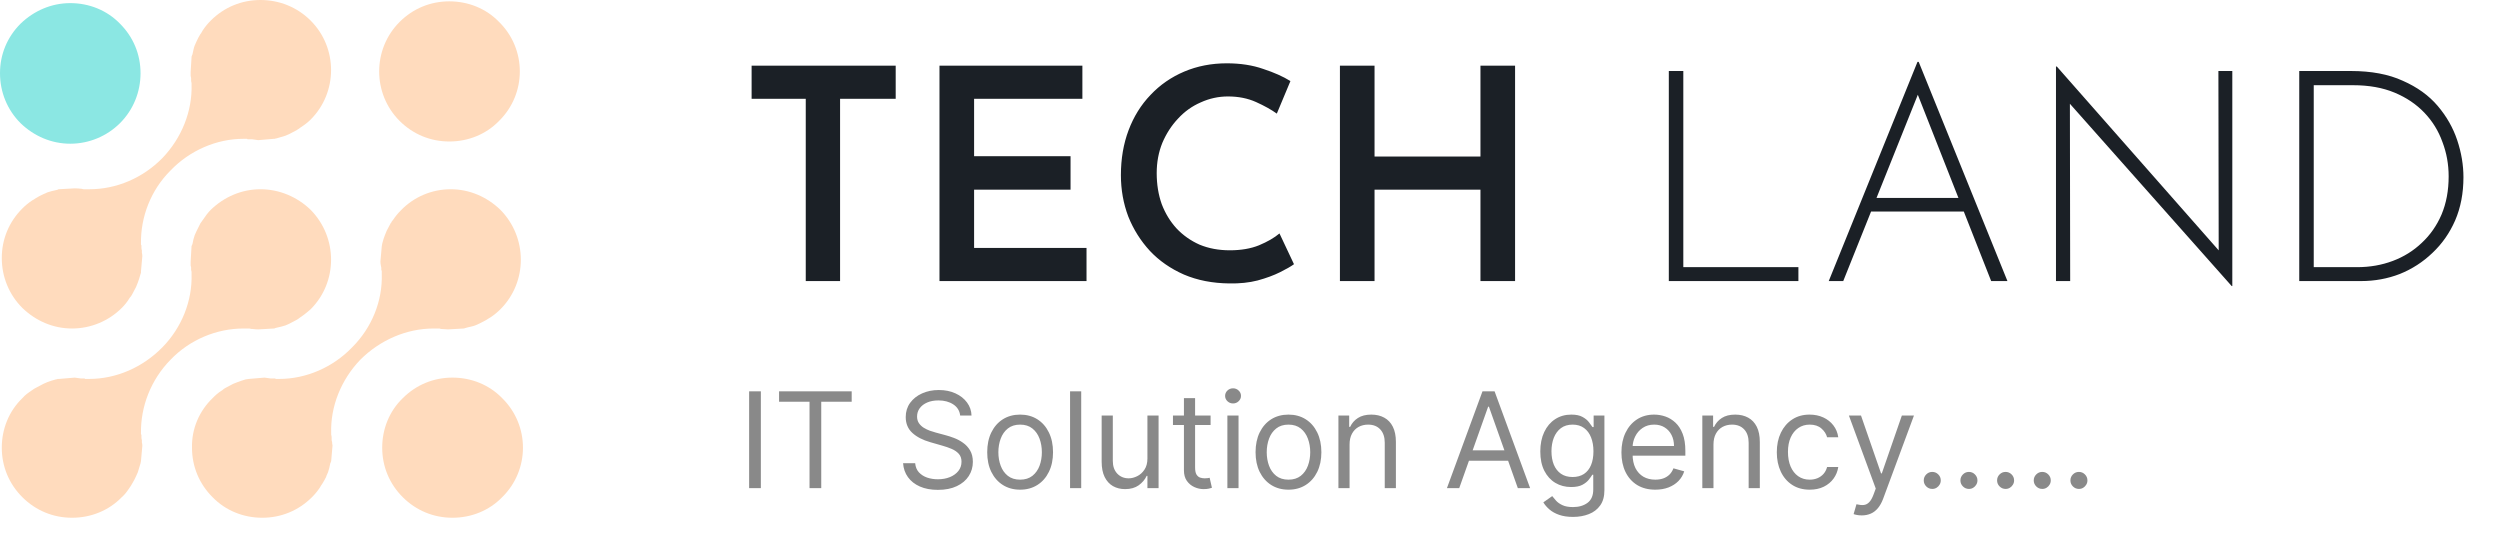
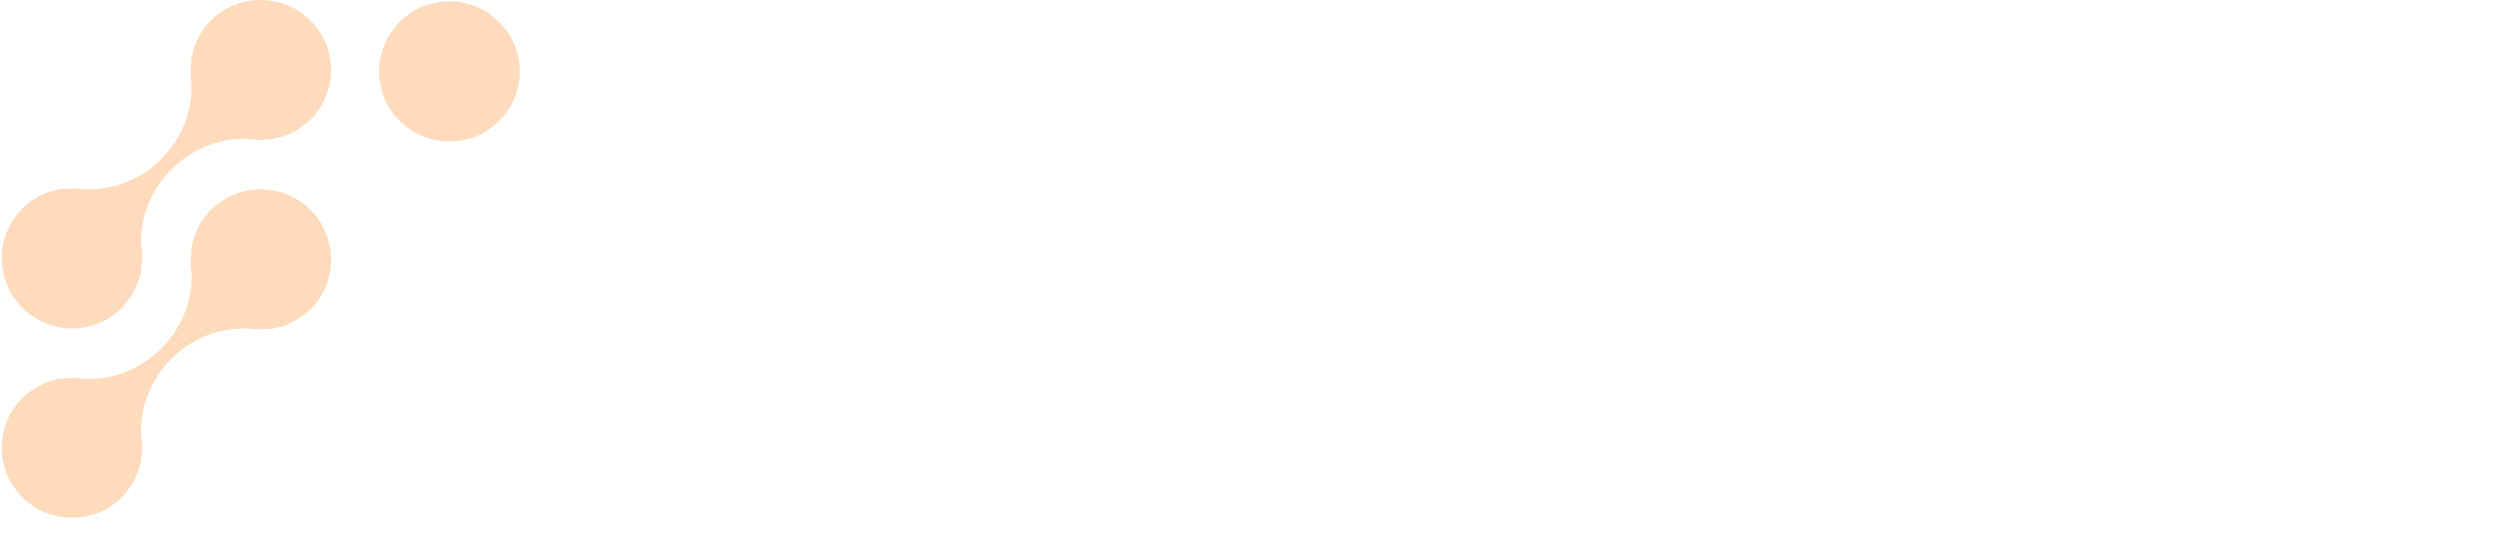
<svg xmlns="http://www.w3.org/2000/svg" width="169" height="37" viewBox="0 0 169 37" fill="none">
-   <path d="M30.587 35C29.316 35 28.136 34.517 27.229 33.612C26.321 32.707 25.837 31.53 25.837 30.263C25.837 28.996 26.321 27.789 27.229 26.914C28.136 26.009 29.316 25.526 30.587 25.526C31.858 25.526 33.068 26.009 33.945 26.914C35.821 28.754 35.821 31.772 33.945 33.612C33.068 34.517 31.858 35 30.587 35V35Z" fill="#FFDBBD" />
-   <path d="M4.75 9.715C3.479 9.715 2.299 9.203 1.392 8.328C0.484 7.422 0 6.215 0 4.948C0 3.681 0.484 2.504 1.392 1.599C2.299 0.724 3.479 0.211 4.75 0.211C6.021 0.211 7.231 0.694 8.108 1.599C9.016 2.504 9.5 3.681 9.5 4.948C9.5 6.215 9.016 7.422 8.108 8.328C7.231 9.203 6.021 9.715 4.75 9.715V9.715Z" fill="#8BE7E3" />
  <path d="M30.375 9.565C29.105 9.565 27.925 9.082 27.017 8.177C25.171 6.336 25.171 3.319 27.017 1.479C27.925 0.573 29.105 0.091 30.375 0.091C31.646 0.091 32.856 0.573 33.733 1.479C35.609 3.319 35.609 6.336 33.733 8.177C32.856 9.082 31.646 9.565 30.375 9.565V9.565Z" fill="#FFDBBD" />
  <path d="M4.871 35C3.6 35 2.42 34.517 1.513 33.612C0.605 32.707 0.121 31.53 0.121 30.263C0.121 28.996 0.605 27.789 1.513 26.914C1.694 26.703 1.906 26.552 2.178 26.371C2.259 26.31 2.34 26.26 2.42 26.22C2.602 26.119 2.773 26.029 2.935 25.948C3.015 25.908 3.106 25.868 3.207 25.828C3.368 25.767 3.56 25.707 3.782 25.646C3.822 25.646 3.863 25.636 3.903 25.616C3.923 25.616 3.953 25.616 3.994 25.616L5.053 25.526C5.174 25.546 5.315 25.566 5.476 25.586H5.537C5.577 25.586 5.617 25.586 5.658 25.586H5.718L5.748 25.616H5.809C5.89 25.616 5.96 25.616 6.021 25.616C7.866 25.616 9.651 24.832 10.982 23.474C12.283 22.146 13.009 20.336 12.949 18.526V18.465V18.405C12.949 18.365 12.939 18.314 12.919 18.254C12.919 18.194 12.919 18.134 12.919 18.073L12.888 17.953C12.888 17.872 12.888 17.782 12.888 17.681L12.949 16.625C12.969 16.605 12.979 16.585 12.979 16.564L13.009 16.504C13.04 16.293 13.1 16.082 13.161 15.901C13.221 15.78 13.251 15.69 13.282 15.629C13.372 15.448 13.463 15.267 13.554 15.086C13.614 15.006 13.665 14.935 13.705 14.875C13.887 14.603 14.068 14.362 14.25 14.181C15.157 13.306 16.337 12.793 17.608 12.793C18.879 12.793 20.089 13.306 20.996 14.181C22.842 16.052 22.842 19.069 20.996 20.909C20.785 21.09 20.573 21.271 20.3 21.453C20.24 21.493 20.169 21.543 20.089 21.603C19.907 21.704 19.736 21.794 19.574 21.875C19.474 21.915 19.383 21.955 19.302 21.996C19.121 22.056 18.929 22.106 18.727 22.146L18.606 22.177C18.586 22.197 18.556 22.207 18.516 22.207L17.457 22.267C17.336 22.267 17.204 22.257 17.063 22.237H16.973C16.932 22.217 16.882 22.207 16.821 22.207H16.791H16.731H16.7C16.62 22.207 16.539 22.207 16.458 22.207C14.643 22.207 12.828 22.961 11.527 24.319C10.196 25.677 9.5 27.487 9.53 29.297V29.358L9.56 29.388C9.56 29.448 9.56 29.509 9.56 29.569C9.56 29.629 9.57 29.689 9.591 29.75C9.591 29.78 9.591 29.84 9.591 29.901C9.611 29.981 9.621 30.052 9.621 30.112V30.142L9.53 31.168C9.53 31.168 9.5 31.289 9.5 31.319C9.439 31.54 9.379 31.741 9.318 31.922C9.278 32.023 9.238 32.113 9.197 32.194C9.117 32.375 9.026 32.546 8.925 32.707C8.885 32.787 8.834 32.868 8.774 32.948C8.592 33.22 8.441 33.431 8.229 33.612C7.352 34.517 6.142 35 4.871 35V35Z" fill="#FFDBBD" />
-   <path d="M17.729 35C16.458 35 15.248 34.517 14.371 33.612C13.463 32.707 12.979 31.53 12.979 30.263C12.949 28.996 13.463 27.789 14.371 26.914C14.552 26.733 14.734 26.552 15.036 26.371C15.097 26.31 15.167 26.26 15.248 26.22C15.43 26.119 15.601 26.029 15.762 25.948C15.863 25.908 15.964 25.868 16.065 25.828C16.226 25.767 16.408 25.707 16.61 25.646C16.61 25.646 16.791 25.616 16.821 25.616L17.88 25.526C18.021 25.546 18.163 25.566 18.304 25.586H18.364C18.425 25.586 18.475 25.586 18.515 25.586C18.536 25.586 18.556 25.586 18.576 25.586H18.606L18.637 25.616C18.717 25.616 18.798 25.616 18.879 25.616C20.694 25.616 22.509 24.832 23.81 23.474C25.141 22.146 25.867 20.336 25.807 18.526V18.284H25.776C25.776 18.264 25.776 18.254 25.776 18.254C25.776 18.194 25.776 18.143 25.776 18.103L25.746 17.953C25.726 17.852 25.716 17.761 25.716 17.681L25.807 16.655C25.807 16.625 25.837 16.504 25.837 16.474C25.898 16.233 25.958 16.052 26.018 15.901C26.059 15.8 26.099 15.7 26.14 15.599C26.22 15.438 26.311 15.267 26.412 15.086L26.442 15.056C26.462 14.996 26.503 14.935 26.563 14.875C26.745 14.603 26.926 14.392 27.108 14.211C27.985 13.306 29.195 12.793 30.466 12.793C31.737 12.793 32.916 13.306 33.824 14.181C35.67 16.052 35.67 19.069 33.824 20.909C33.643 21.09 33.431 21.271 33.158 21.453C33.098 21.493 33.048 21.523 33.007 21.543L32.916 21.603C32.765 21.694 32.584 21.784 32.402 21.875C32.322 21.915 32.231 21.955 32.13 21.996C31.979 22.056 31.797 22.086 31.555 22.146C31.515 22.166 31.474 22.177 31.434 22.177C31.414 22.197 31.384 22.207 31.343 22.207L30.284 22.267C30.133 22.267 29.982 22.237 29.8 22.237C29.76 22.217 29.72 22.207 29.679 22.207C29.659 22.207 29.639 22.207 29.619 22.207H29.528C29.447 22.207 29.377 22.207 29.316 22.207C27.471 22.207 25.686 22.991 24.355 24.319C23.054 25.677 22.328 27.487 22.388 29.297V29.358V29.388C22.408 29.448 22.418 29.509 22.418 29.569C22.418 29.629 22.418 29.68 22.418 29.72C22.418 29.78 22.428 29.83 22.449 29.871C22.449 29.951 22.459 30.032 22.479 30.112L22.388 31.168C22.388 31.198 22.328 31.319 22.328 31.319C22.287 31.54 22.237 31.741 22.176 31.922C22.136 32.003 22.096 32.093 22.055 32.194V32.224C21.975 32.385 21.884 32.546 21.783 32.707C21.723 32.787 21.672 32.868 21.632 32.948C21.45 33.22 21.269 33.431 21.087 33.612C20.18 34.517 19 35 17.729 35V35Z" fill="#FFDBBD" />
  <path d="M4.871 22.207C3.6 22.207 2.42 21.694 1.513 20.819C0.605 19.914 0.121 18.707 0.121 17.44C0.121 16.172 0.605 14.996 1.513 14.091C1.694 13.909 1.906 13.728 2.178 13.547C2.259 13.507 2.34 13.457 2.42 13.397C2.582 13.296 2.753 13.206 2.935 13.125C3.015 13.085 3.106 13.044 3.207 13.004C3.389 12.944 3.58 12.894 3.782 12.853L3.903 12.823C3.923 12.803 3.943 12.793 3.963 12.793L5.053 12.733C5.194 12.733 5.345 12.743 5.506 12.763H5.537C5.577 12.783 5.617 12.793 5.658 12.793C5.678 12.793 5.698 12.793 5.718 12.793H5.748H5.809C5.89 12.793 5.97 12.793 6.051 12.793C7.866 12.793 9.651 12.039 10.982 10.681C12.283 9.323 13.009 7.513 12.949 5.703V5.642V5.612C12.929 5.552 12.919 5.491 12.919 5.431C12.919 5.391 12.919 5.341 12.919 5.28L12.888 5.129C12.888 5.049 12.888 4.958 12.888 4.858L12.949 3.862V3.832C12.949 3.802 13.009 3.681 13.009 3.681C13.07 3.409 13.1 3.228 13.161 3.078C13.201 2.997 13.241 2.907 13.282 2.806C13.362 2.625 13.453 2.454 13.554 2.293L13.584 2.263C13.624 2.182 13.665 2.112 13.705 2.052C13.887 1.78 14.068 1.569 14.25 1.388C15.157 0.483 16.337 0 17.608 0C18.879 0 20.089 0.483 20.996 1.388C22.842 3.228 22.842 6.246 20.996 8.086C20.815 8.267 20.583 8.448 20.3 8.629C20.24 8.69 20.18 8.72 20.119 8.75L20.089 8.78C19.907 8.881 19.736 8.971 19.574 9.052C19.474 9.092 19.383 9.132 19.302 9.172C19.121 9.233 18.919 9.293 18.697 9.353C18.657 9.353 18.616 9.364 18.576 9.384C18.556 9.384 18.536 9.384 18.516 9.384L17.457 9.474C17.316 9.454 17.174 9.434 17.033 9.414H16.973C16.912 9.414 16.862 9.414 16.821 9.414C16.801 9.414 16.781 9.414 16.761 9.414H16.731L16.7 9.384C16.62 9.384 16.539 9.384 16.458 9.384C14.643 9.384 12.828 10.168 11.527 11.526C10.196 12.853 9.5 14.664 9.53 16.474V16.535L9.56 16.595C9.56 16.655 9.56 16.706 9.56 16.746C9.56 16.806 9.57 16.866 9.591 16.927C9.591 16.967 9.591 17.017 9.591 17.078C9.611 17.158 9.621 17.238 9.621 17.319L9.53 18.345C9.53 18.365 9.53 18.395 9.53 18.435L9.5 18.526C9.439 18.747 9.379 18.938 9.318 19.099C9.278 19.2 9.238 19.3 9.197 19.401C9.117 19.562 9.026 19.733 8.925 19.914C8.885 19.994 8.834 20.065 8.774 20.125C8.592 20.427 8.411 20.638 8.229 20.819C7.352 21.694 6.142 22.207 4.871 22.207V22.207Z" fill="#FFDBBD" />
-   <path d="M51.434 26.454V33H50.641V26.454H51.434ZM52.665 27.158V26.454H57.574V27.158H55.516V33H54.724V27.158H52.665ZM64.908 28.091C64.87 27.767 64.715 27.516 64.442 27.337C64.169 27.158 63.835 27.068 63.438 27.068C63.148 27.068 62.895 27.115 62.678 27.209C62.462 27.303 62.294 27.431 62.173 27.596C62.053 27.76 61.994 27.946 61.994 28.155C61.994 28.329 62.035 28.48 62.118 28.605C62.203 28.729 62.312 28.832 62.444 28.916C62.576 28.996 62.715 29.064 62.86 29.117C63.005 29.168 63.138 29.209 63.259 29.241L63.924 29.421C64.094 29.465 64.284 29.527 64.493 29.606C64.704 29.685 64.905 29.792 65.097 29.929C65.291 30.063 65.451 30.235 65.576 30.446C65.702 30.657 65.765 30.916 65.765 31.223C65.765 31.577 65.672 31.896 65.487 32.182C65.304 32.467 65.035 32.694 64.681 32.863C64.33 33.031 63.903 33.115 63.4 33.115C62.931 33.115 62.525 33.039 62.182 32.888C61.841 32.737 61.573 32.526 61.377 32.255C61.183 31.985 61.073 31.671 61.048 31.312H61.866C61.887 31.56 61.97 31.764 62.115 31.926C62.262 32.086 62.447 32.205 62.671 32.284C62.897 32.361 63.14 32.399 63.4 32.399C63.702 32.399 63.974 32.35 64.215 32.252C64.456 32.152 64.646 32.014 64.787 31.837C64.928 31.658 64.998 31.449 64.998 31.21C64.998 30.993 64.937 30.816 64.816 30.68C64.694 30.543 64.534 30.433 64.336 30.347C64.138 30.262 63.924 30.188 63.694 30.124L62.889 29.893C62.377 29.746 61.972 29.537 61.674 29.264C61.376 28.991 61.227 28.634 61.227 28.193C61.227 27.827 61.326 27.507 61.524 27.234C61.724 26.959 61.993 26.746 62.329 26.595C62.668 26.442 63.046 26.365 63.464 26.365C63.886 26.365 64.261 26.441 64.589 26.592C64.917 26.741 65.177 26.946 65.369 27.206C65.562 27.466 65.665 27.761 65.675 28.091H64.908ZM68.96 33.102C68.517 33.102 68.128 32.997 67.794 32.786C67.461 32.575 67.201 32.28 67.014 31.901C66.828 31.521 66.736 31.078 66.736 30.571C66.736 30.06 66.828 29.613 67.014 29.232C67.201 28.851 67.461 28.554 67.794 28.343C68.128 28.133 68.517 28.027 68.96 28.027C69.403 28.027 69.791 28.133 70.124 28.343C70.458 28.554 70.718 28.851 70.903 29.232C71.091 29.613 71.185 30.06 71.185 30.571C71.185 31.078 71.091 31.521 70.903 31.901C70.718 32.28 70.458 32.575 70.124 32.786C69.791 32.997 69.403 33.102 68.96 33.102ZM68.96 32.425C69.297 32.425 69.574 32.338 69.791 32.166C70.008 31.993 70.169 31.766 70.274 31.485C70.378 31.204 70.43 30.899 70.43 30.571C70.43 30.243 70.378 29.937 70.274 29.654C70.169 29.37 70.008 29.141 69.791 28.967C69.574 28.792 69.297 28.704 68.96 28.704C68.624 28.704 68.347 28.792 68.129 28.967C67.912 29.141 67.751 29.37 67.647 29.654C67.542 29.937 67.49 30.243 67.49 30.571C67.49 30.899 67.542 31.204 67.647 31.485C67.751 31.766 67.912 31.993 68.129 32.166C68.347 32.338 68.624 32.425 68.96 32.425ZM73.09 26.454V33H72.336V26.454H73.09ZM77.566 30.993V28.091H78.32V33H77.566V32.169H77.514C77.399 32.418 77.22 32.63 76.977 32.805C76.734 32.978 76.428 33.064 76.057 33.064C75.75 33.064 75.477 32.997 75.239 32.863C75 32.726 74.813 32.522 74.676 32.249C74.54 31.974 74.472 31.628 74.472 31.21V28.091H75.226V31.159C75.226 31.517 75.326 31.803 75.526 32.016C75.729 32.229 75.987 32.335 76.3 32.335C76.487 32.335 76.678 32.287 76.872 32.191C77.068 32.096 77.232 31.948 77.364 31.75C77.498 31.552 77.566 31.3 77.566 30.993ZM81.836 28.091V28.73H79.292V28.091H81.836ZM80.034 26.915H80.788V31.594C80.788 31.807 80.819 31.967 80.88 32.073C80.945 32.178 81.025 32.248 81.123 32.284C81.224 32.318 81.329 32.335 81.44 32.335C81.523 32.335 81.591 32.331 81.644 32.322C81.698 32.312 81.74 32.303 81.772 32.297L81.926 32.974C81.874 32.994 81.803 33.013 81.712 33.032C81.62 33.053 81.504 33.064 81.363 33.064C81.15 33.064 80.941 33.018 80.737 32.926C80.534 32.835 80.366 32.695 80.232 32.508C80.1 32.32 80.034 32.084 80.034 31.798V26.915ZM82.971 33V28.091H83.725V33H82.971ZM83.354 27.273C83.207 27.273 83.081 27.223 82.974 27.122C82.87 27.022 82.817 26.902 82.817 26.761C82.817 26.621 82.87 26.5 82.974 26.4C83.081 26.3 83.207 26.25 83.354 26.25C83.501 26.25 83.627 26.3 83.731 26.4C83.838 26.5 83.891 26.621 83.891 26.761C83.891 26.902 83.838 27.022 83.731 27.122C83.627 27.223 83.501 27.273 83.354 27.273ZM87.101 33.102C86.658 33.102 86.269 32.997 85.934 32.786C85.602 32.575 85.342 32.28 85.154 31.901C84.969 31.521 84.876 31.078 84.876 30.571C84.876 30.06 84.969 29.613 85.154 29.232C85.342 28.851 85.602 28.554 85.934 28.343C86.269 28.133 86.658 28.027 87.101 28.027C87.544 28.027 87.932 28.133 88.264 28.343C88.599 28.554 88.859 28.851 89.044 29.232C89.231 29.613 89.325 30.06 89.325 30.571C89.325 31.078 89.231 31.521 89.044 31.901C88.859 32.28 88.599 32.575 88.264 32.786C87.932 32.997 87.544 33.102 87.101 33.102ZM87.101 32.425C87.437 32.425 87.714 32.338 87.932 32.166C88.149 31.993 88.31 31.766 88.414 31.485C88.519 31.204 88.571 30.899 88.571 30.571C88.571 30.243 88.519 29.937 88.414 29.654C88.31 29.37 88.149 29.141 87.932 28.967C87.714 28.792 87.437 28.704 87.101 28.704C86.764 28.704 86.487 28.792 86.27 28.967C86.052 29.141 85.892 29.37 85.787 29.654C85.683 29.937 85.631 30.243 85.631 30.571C85.631 30.899 85.683 31.204 85.787 31.485C85.892 31.766 86.052 31.993 86.27 32.166C86.487 32.338 86.764 32.425 87.101 32.425ZM91.231 30.047V33H90.477V28.091H91.205V28.858H91.269C91.384 28.609 91.559 28.408 91.793 28.257C92.028 28.104 92.33 28.027 92.701 28.027C93.033 28.027 93.324 28.095 93.573 28.232C93.823 28.366 94.017 28.57 94.155 28.845C94.294 29.118 94.363 29.463 94.363 29.881V33H93.609V29.932C93.609 29.546 93.509 29.246 93.308 29.03C93.108 28.813 92.833 28.704 92.484 28.704C92.243 28.704 92.028 28.757 91.838 28.861C91.651 28.966 91.502 29.118 91.394 29.318C91.285 29.518 91.231 29.761 91.231 30.047ZM98.643 33H97.812L100.216 26.454H101.034L103.437 33H102.606L100.65 27.49H100.599L98.643 33ZM98.95 30.443H102.299V31.146H98.95V30.443ZM106.336 34.943C105.972 34.943 105.659 34.896 105.396 34.803C105.134 34.711 104.916 34.59 104.741 34.438C104.569 34.289 104.431 34.129 104.329 33.959L104.93 33.537C104.998 33.626 105.084 33.729 105.189 33.844C105.293 33.961 105.436 34.062 105.617 34.147C105.8 34.235 106.04 34.278 106.336 34.278C106.732 34.278 107.059 34.182 107.317 33.991C107.575 33.799 107.704 33.499 107.704 33.09V32.092H107.64C107.585 32.182 107.506 32.293 107.404 32.425C107.303 32.555 107.159 32.671 106.969 32.773C106.781 32.873 106.528 32.923 106.208 32.923C105.812 32.923 105.456 32.83 105.141 32.642C104.828 32.455 104.579 32.182 104.396 31.824C104.215 31.466 104.124 31.031 104.124 30.52C104.124 30.017 104.213 29.579 104.39 29.206C104.567 28.831 104.813 28.541 105.128 28.337C105.443 28.13 105.808 28.027 106.221 28.027C106.541 28.027 106.794 28.08 106.982 28.187C107.171 28.291 107.316 28.41 107.416 28.545C107.519 28.677 107.597 28.785 107.653 28.871H107.73V28.091H108.458V33.141C108.458 33.562 108.362 33.906 108.171 34.17C107.981 34.436 107.725 34.631 107.404 34.755C107.084 34.88 106.728 34.943 106.336 34.943ZM106.31 32.246C106.613 32.246 106.869 32.176 107.078 32.038C107.286 31.899 107.445 31.7 107.554 31.44C107.662 31.18 107.717 30.869 107.717 30.507C107.717 30.153 107.663 29.841 107.557 29.571C107.45 29.3 107.293 29.088 107.084 28.935C106.875 28.781 106.617 28.704 106.31 28.704C105.991 28.704 105.725 28.785 105.511 28.947C105.301 29.109 105.142 29.327 105.035 29.599C104.931 29.872 104.879 30.175 104.879 30.507C104.879 30.848 104.932 31.149 105.038 31.412C105.147 31.672 105.307 31.876 105.518 32.025C105.731 32.172 105.995 32.246 106.31 32.246ZM111.897 33.102C111.424 33.102 111.016 32.998 110.673 32.789C110.332 32.578 110.069 32.284 109.884 31.907C109.7 31.528 109.609 31.087 109.609 30.584C109.609 30.081 109.7 29.638 109.884 29.254C110.069 28.869 110.327 28.568 110.657 28.353C110.989 28.136 111.377 28.027 111.82 28.027C112.076 28.027 112.329 28.07 112.578 28.155C112.827 28.24 113.054 28.379 113.259 28.57C113.463 28.76 113.626 29.011 113.748 29.325C113.869 29.638 113.93 30.023 113.93 30.482V30.801H110.146V30.149H113.163C113.163 29.872 113.107 29.625 112.997 29.408C112.888 29.19 112.732 29.019 112.53 28.893C112.33 28.767 112.093 28.704 111.82 28.704C111.52 28.704 111.26 28.779 111.041 28.928C110.823 29.075 110.656 29.267 110.539 29.504C110.422 29.74 110.363 29.994 110.363 30.264V30.699C110.363 31.07 110.427 31.384 110.555 31.642C110.685 31.897 110.865 32.092 111.095 32.227C111.325 32.359 111.592 32.425 111.897 32.425C112.095 32.425 112.274 32.397 112.434 32.342C112.596 32.284 112.736 32.199 112.853 32.086C112.97 31.971 113.06 31.828 113.124 31.658L113.853 31.862C113.776 32.109 113.647 32.327 113.466 32.514C113.285 32.7 113.062 32.844 112.795 32.949C112.529 33.051 112.23 33.102 111.897 33.102ZM115.831 30.047V33H115.077V28.091H115.806V28.858H115.87C115.985 28.609 116.16 28.408 116.394 28.257C116.628 28.104 116.931 28.027 117.302 28.027C117.634 28.027 117.925 28.095 118.174 28.232C118.423 28.366 118.617 28.57 118.756 28.845C118.894 29.118 118.964 29.463 118.964 29.881V33H118.209V29.932C118.209 29.546 118.109 29.246 117.909 29.03C117.709 28.813 117.434 28.704 117.084 28.704C116.844 28.704 116.628 28.757 116.439 28.861C116.251 28.966 116.103 29.118 115.994 29.318C115.886 29.518 115.831 29.761 115.831 30.047ZM122.336 33.102C121.876 33.102 121.48 32.994 121.147 32.776C120.815 32.559 120.559 32.26 120.38 31.878C120.201 31.497 120.112 31.061 120.112 30.571C120.112 30.072 120.203 29.633 120.387 29.251C120.572 28.867 120.83 28.568 121.16 28.353C121.492 28.136 121.88 28.027 122.323 28.027C122.669 28.027 122.98 28.091 123.257 28.219C123.534 28.347 123.761 28.526 123.937 28.756C124.114 28.986 124.224 29.254 124.267 29.561H123.512C123.455 29.337 123.327 29.139 123.129 28.967C122.933 28.792 122.669 28.704 122.336 28.704C122.042 28.704 121.784 28.781 121.563 28.935C121.343 29.086 121.172 29.3 121.048 29.577C120.927 29.852 120.866 30.175 120.866 30.546C120.866 30.925 120.926 31.255 121.045 31.536C121.166 31.817 121.337 32.036 121.556 32.191C121.778 32.347 122.038 32.425 122.336 32.425C122.532 32.425 122.71 32.391 122.87 32.322C123.03 32.254 123.165 32.156 123.276 32.028C123.387 31.901 123.465 31.747 123.512 31.568H124.267C124.224 31.858 124.118 32.119 123.95 32.351C123.784 32.581 123.563 32.765 123.289 32.901C123.016 33.035 122.698 33.102 122.336 33.102ZM125.855 34.841C125.727 34.841 125.613 34.83 125.513 34.809C125.413 34.79 125.344 34.771 125.305 34.751L125.497 34.087C125.68 34.133 125.842 34.151 125.983 34.138C126.123 34.125 126.248 34.062 126.357 33.949C126.468 33.838 126.569 33.658 126.66 33.409L126.801 33.026L124.986 28.091H125.804L127.159 32.003H127.21L128.565 28.091H129.383L127.3 33.716C127.206 33.969 127.09 34.179 126.951 34.346C126.813 34.514 126.652 34.639 126.469 34.719C126.287 34.8 126.083 34.841 125.855 34.841ZM130.621 33.051C130.463 33.051 130.328 32.995 130.215 32.882C130.102 32.769 130.046 32.633 130.046 32.476C130.046 32.318 130.102 32.183 130.215 32.07C130.328 31.957 130.463 31.901 130.621 31.901C130.779 31.901 130.914 31.957 131.027 32.07C131.14 32.183 131.196 32.318 131.196 32.476C131.196 32.58 131.17 32.676 131.116 32.764C131.065 32.851 130.996 32.921 130.909 32.974C130.823 33.026 130.728 33.051 130.621 33.051ZM133.1 33.051C132.942 33.051 132.807 32.995 132.694 32.882C132.581 32.769 132.524 32.633 132.524 32.476C132.524 32.318 132.581 32.183 132.694 32.07C132.807 31.957 132.942 31.901 133.1 31.901C133.257 31.901 133.393 31.957 133.505 32.07C133.618 32.183 133.675 32.318 133.675 32.476C133.675 32.58 133.648 32.676 133.595 32.764C133.544 32.851 133.475 32.921 133.387 32.974C133.302 33.026 133.206 33.051 133.1 33.051ZM135.578 33.051C135.42 33.051 135.285 32.995 135.172 32.882C135.059 32.769 135.003 32.633 135.003 32.476C135.003 32.318 135.059 32.183 135.172 32.07C135.285 31.957 135.42 31.901 135.578 31.901C135.736 31.901 135.871 31.957 135.984 32.07C136.097 32.183 136.153 32.318 136.153 32.476C136.153 32.58 136.127 32.676 136.073 32.764C136.022 32.851 135.953 32.921 135.866 32.974C135.78 33.026 135.685 33.051 135.578 33.051ZM138.057 33.051C137.899 33.051 137.764 32.995 137.651 32.882C137.538 32.769 137.481 32.633 137.481 32.476C137.481 32.318 137.538 32.183 137.651 32.07C137.764 31.957 137.899 31.901 138.057 31.901C138.214 31.901 138.35 31.957 138.462 32.07C138.575 32.183 138.632 32.318 138.632 32.476C138.632 32.58 138.605 32.676 138.552 32.764C138.501 32.851 138.432 32.921 138.344 32.974C138.259 33.026 138.163 33.051 138.057 33.051ZM140.535 33.051C140.377 33.051 140.242 32.995 140.129 32.882C140.016 32.769 139.96 32.633 139.96 32.476C139.96 32.318 140.016 32.183 140.129 32.07C140.242 31.957 140.377 31.901 140.535 31.901C140.693 31.901 140.828 31.957 140.941 32.07C141.054 32.183 141.11 32.318 141.11 32.476C141.11 32.58 141.084 32.676 141.03 32.764C140.979 32.851 140.91 32.921 140.823 32.974C140.738 33.026 140.642 33.051 140.535 33.051Z" fill="#898989" />
-   <path d="M50.809 4.44H60.549V6.68H56.789V19H54.469V6.68H50.809V4.44ZM63.509 4.44H73.169V6.68H65.849V10.56H72.369V12.82H65.849V16.76H73.449V19H63.509V4.44ZM87.473 17.86C87.273 18.007 86.96 18.187 86.533 18.4C86.106 18.613 85.6 18.8 85.013 18.96C84.44 19.107 83.8 19.173 83.093 19.16C81.96 19.147 80.94 18.947 80.033 18.56C79.126 18.16 78.36 17.627 77.733 16.96C77.106 16.28 76.62 15.507 76.273 14.64C75.94 13.76 75.773 12.827 75.773 11.84C75.773 10.733 75.946 9.72 76.293 8.8C76.64 7.88 77.133 7.087 77.773 6.42C78.413 5.74 79.173 5.213 80.053 4.84C80.933 4.467 81.893 4.28 82.933 4.28C83.853 4.28 84.673 4.407 85.393 4.66C86.126 4.9 86.74 5.173 87.233 5.48L86.313 7.68C85.94 7.413 85.473 7.153 84.913 6.9C84.353 6.647 83.72 6.52 83.013 6.52C82.373 6.52 81.76 6.653 81.173 6.92C80.586 7.173 80.073 7.54 79.633 8.02C79.193 8.487 78.84 9.033 78.573 9.66C78.32 10.287 78.193 10.967 78.193 11.7C78.193 12.46 78.306 13.16 78.533 13.8C78.773 14.427 79.106 14.973 79.533 15.44C79.973 15.907 80.493 16.273 81.093 16.54C81.706 16.793 82.386 16.92 83.133 16.92C83.893 16.92 84.553 16.807 85.113 16.58C85.686 16.34 86.146 16.073 86.493 15.78L87.473 17.86ZM102.419 4.44V19H100.079V12.82H92.919V19H90.579V4.44H92.919V10.58H100.079V4.44H102.419ZM112.812 4.8H113.792V18.06H121.572V19H112.812V4.8ZM123.623 19L129.623 4.18H129.703L135.703 19H134.603L129.383 5.74L130.063 5.36L124.603 19H123.623ZM126.523 13.38H132.823L133.103 14.3H126.283L126.523 13.38ZM150.864 19.34L139.664 6.72L139.924 6.52L139.944 19H138.984V4.5H139.044L150.244 17.22L149.984 17.3L149.964 4.8H150.904V19.34H150.864ZM155.429 19V4.8H158.929C160.302 4.8 161.469 5.02 162.429 5.46C163.402 5.887 164.189 6.453 164.789 7.16C165.389 7.867 165.829 8.64 166.109 9.48C166.389 10.32 166.529 11.153 166.529 11.98C166.529 13.06 166.342 14.033 165.969 14.9C165.596 15.753 165.082 16.487 164.429 17.1C163.789 17.713 163.056 18.187 162.229 18.52C161.402 18.84 160.529 19 159.609 19H155.429ZM156.409 18.06H159.349C160.202 18.06 161.002 17.92 161.749 17.64C162.496 17.36 163.149 16.953 163.709 16.42C164.282 15.887 164.729 15.247 165.049 14.5C165.369 13.74 165.529 12.88 165.529 11.92C165.529 11.107 165.389 10.333 165.109 9.6C164.842 8.853 164.436 8.193 163.889 7.62C163.342 7.047 162.669 6.593 161.869 6.26C161.069 5.927 160.136 5.76 159.069 5.76H156.409V18.06Z" fill="#1B2026" />
</svg>